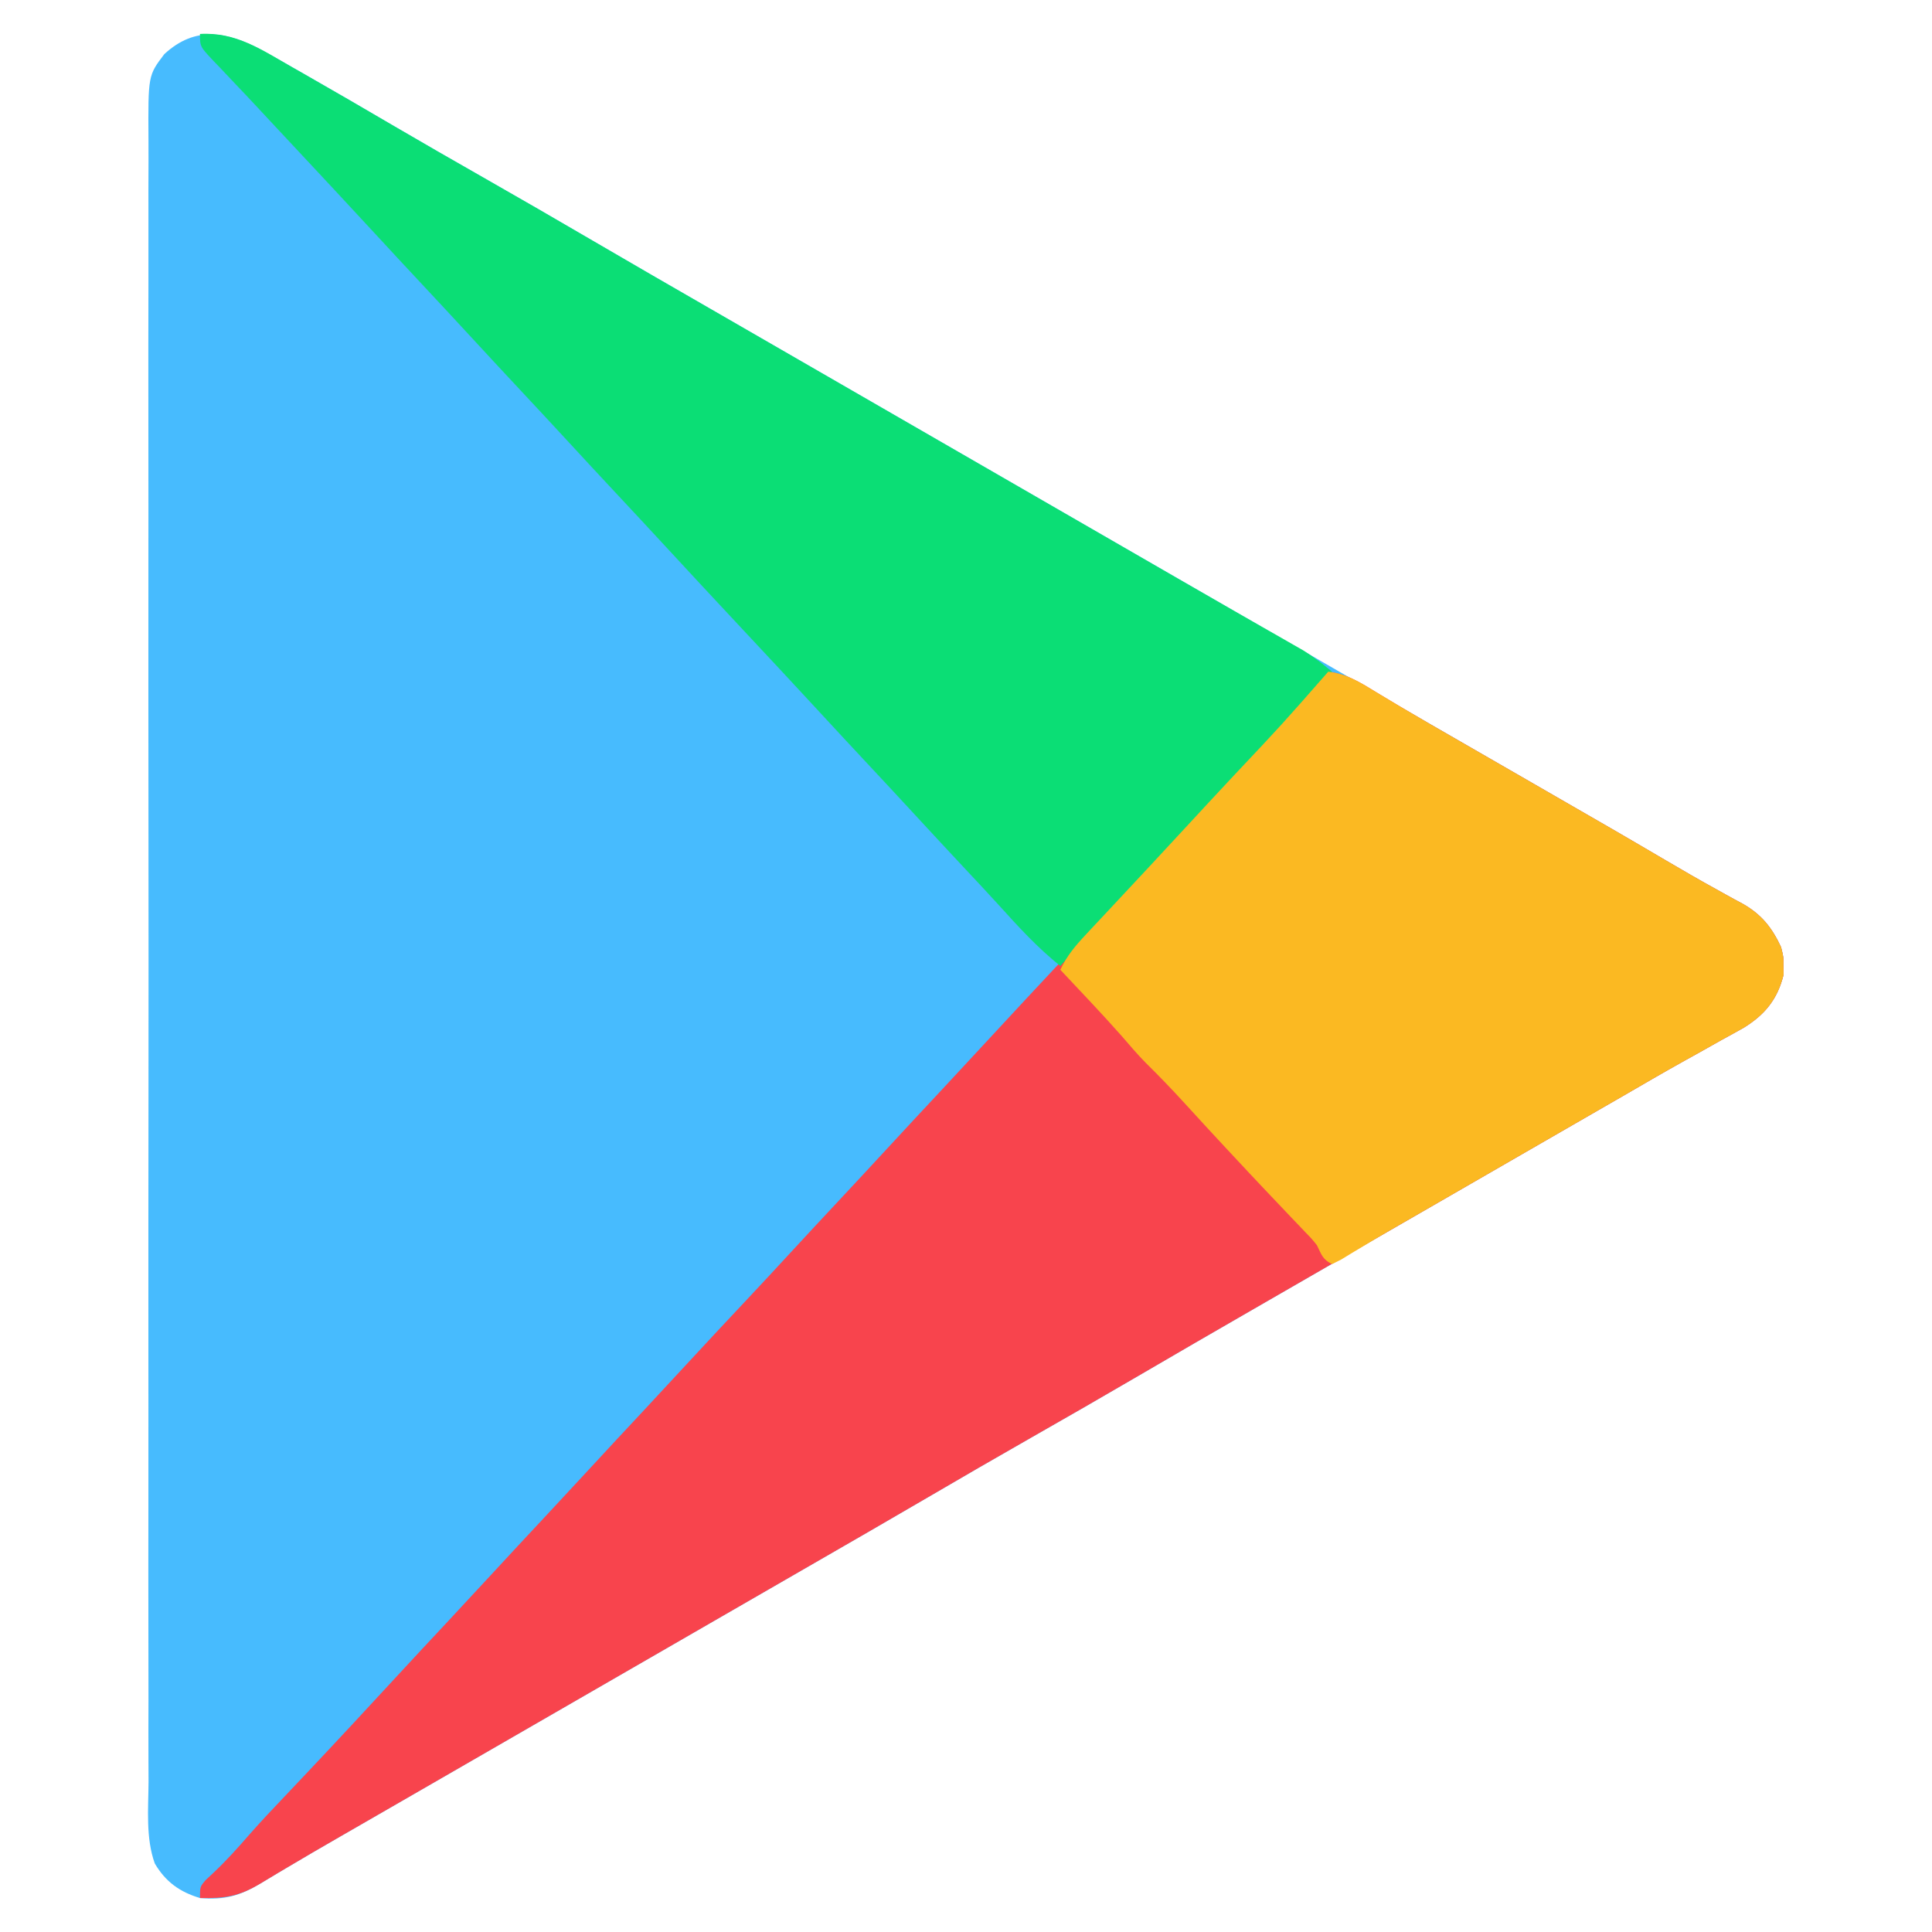
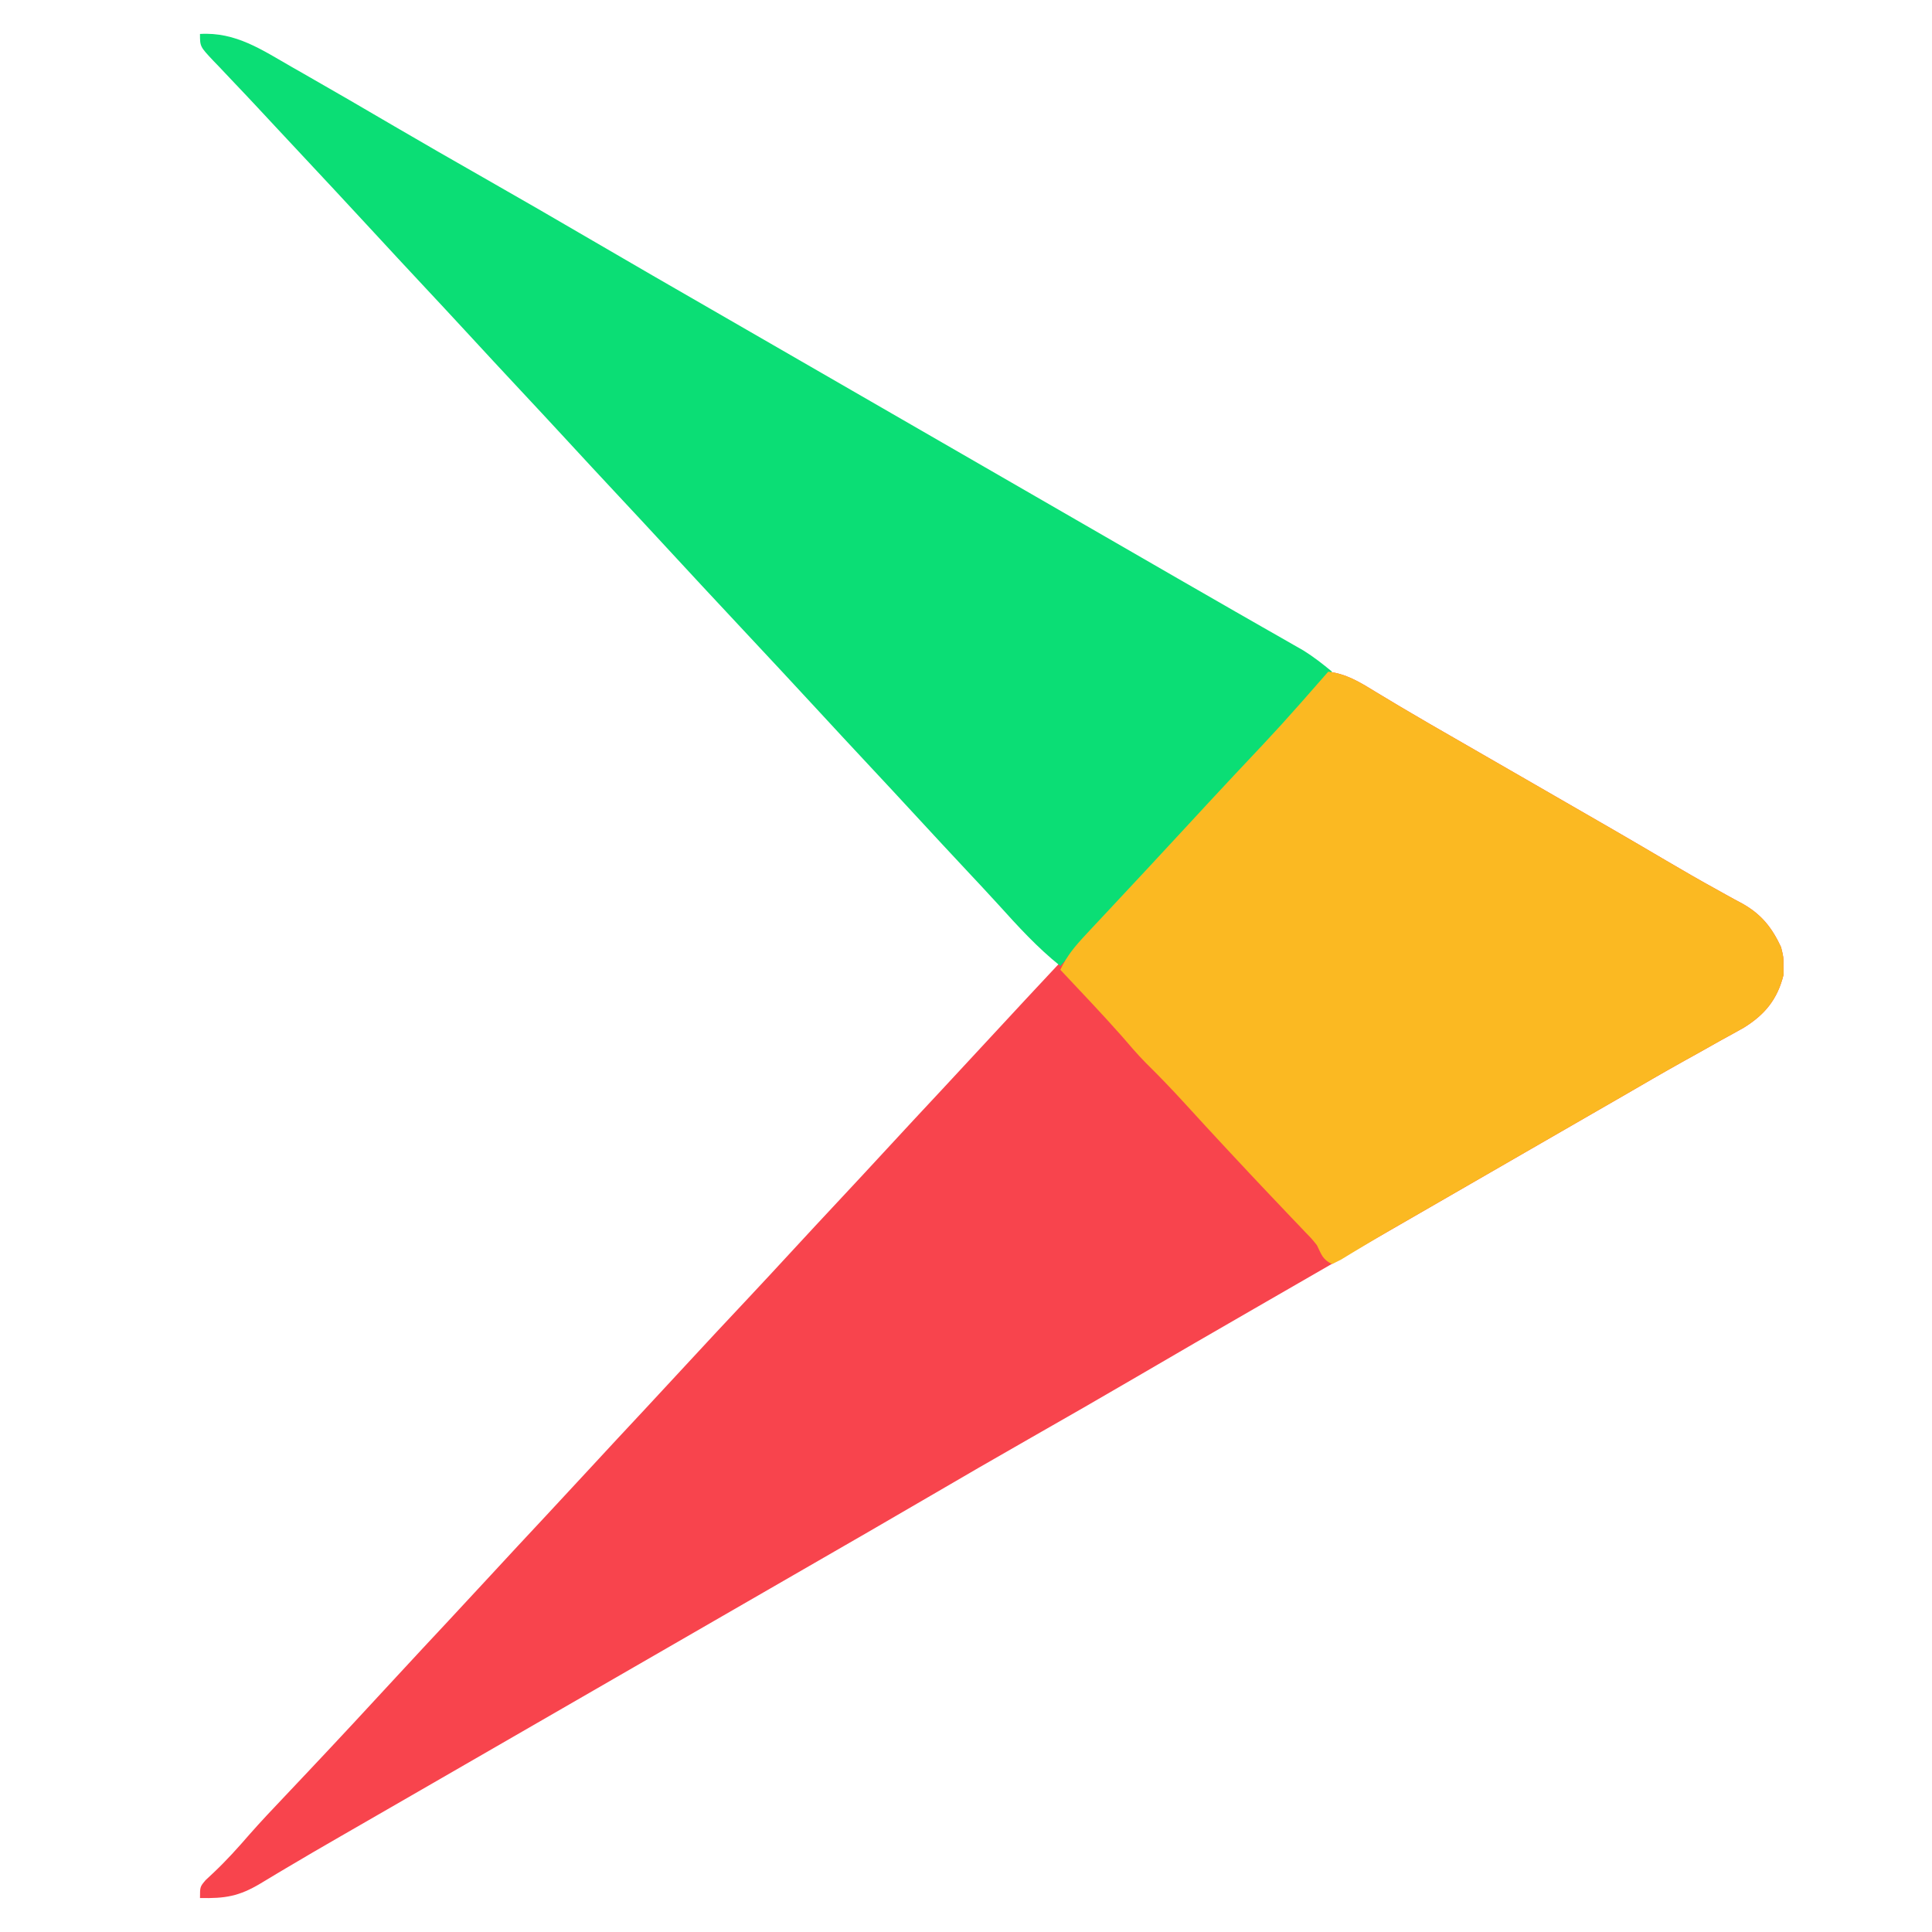
<svg xmlns="http://www.w3.org/2000/svg" width="512" height="512">
-   <path d="M0 0 C2.714 1.503 5.411 3.033 8.104 4.573 C9.111 5.146 10.118 5.719 11.156 6.309 C19.247 10.921 27.294 15.609 35.33 20.317 C43.079 24.851 50.866 29.317 58.666 33.761 C68.388 39.301 78.075 44.895 87.733 50.544 C98.257 56.699 108.82 62.785 119.384 68.87 C124.813 71.998 130.239 75.13 135.666 78.261 C137.833 79.511 140 80.761 142.166 82.011 C226.666 130.761 226.666 130.761 311.166 179.511 C312.239 180.13 313.312 180.749 314.417 181.386 C316.582 182.635 318.747 183.885 320.912 185.134 C326.352 188.273 331.794 191.411 337.237 194.546 C360.904 208.183 360.904 208.183 372.219 214.83 C376.707 217.467 381.204 220.073 385.768 222.577 C386.938 223.231 386.938 223.231 388.133 223.898 C389.548 224.687 390.971 225.461 392.405 226.215 C397.43 229.046 400.23 232.535 402.666 237.761 C403.33 240.448 403.33 240.448 403.291 242.761 C403.304 243.524 403.317 244.287 403.33 245.073 C401.739 251.514 398.451 255.592 392.842 259.077 C390.898 260.179 388.943 261.26 386.979 262.323 C384.805 263.545 382.632 264.766 380.459 265.988 C379.337 266.609 378.215 267.231 377.058 267.871 C371.597 270.914 366.199 274.062 360.791 277.198 C358.607 278.458 356.422 279.717 354.237 280.976 C347.711 284.735 341.189 288.497 334.666 292.261 C332.5 293.511 330.333 294.761 328.166 296.011 C327.094 296.63 326.021 297.248 324.916 297.886 C289.166 318.511 289.166 318.511 285.916 320.386 C283.751 321.635 281.586 322.885 279.421 324.134 C273.98 327.273 268.539 330.411 263.096 333.546 C252.644 339.568 242.203 345.608 231.791 351.698 C222.521 357.12 213.208 362.463 203.878 367.78 C194.753 372.981 185.665 378.241 176.599 383.544 C166.075 389.699 155.512 395.785 144.948 401.87 C139.52 404.998 134.093 408.13 128.666 411.261 C126.5 412.511 124.333 413.761 122.166 415.011 C121.094 415.63 120.021 416.248 118.916 416.886 C57.166 452.511 57.166 452.511 53.914 454.387 C51.755 455.633 49.595 456.879 47.436 458.125 C41.909 461.314 36.38 464.502 30.85 467.687 C28.601 468.982 26.352 470.278 24.104 471.573 C23.024 472.195 21.944 472.816 20.832 473.457 C16.003 476.24 11.184 479.036 6.397 481.89 C5.609 482.359 4.822 482.828 4.01 483.311 C2.583 484.163 1.159 485.019 -0.262 485.881 C-5.839 489.215 -9.811 490.305 -16.334 489.761 C-21.718 488.154 -25.47 485.442 -28.315 480.601 C-30.746 473.825 -30.014 466.124 -29.969 459.01 C-29.974 457.07 -29.982 455.13 -29.992 453.19 C-30.013 447.865 -30.003 442.54 -29.987 437.215 C-29.976 431.469 -29.994 425.724 -30.007 419.979 C-30.03 408.727 -30.025 397.474 -30.01 386.221 C-29.999 377.077 -29.997 367.932 -30.003 358.788 C-30.004 357.487 -30.004 356.186 -30.005 354.845 C-30.007 352.202 -30.008 349.56 -30.01 346.917 C-30.024 322.835 -30.009 298.754 -29.983 274.672 C-29.96 252.692 -29.962 230.711 -29.986 208.731 C-30.012 184.032 -30.023 159.333 -30.008 134.634 C-30.006 132.001 -30.004 129.367 -30.003 126.734 C-30.002 125.438 -30.001 124.143 -30 122.808 C-29.996 113.673 -30.003 104.539 -30.015 95.404 C-30.029 84.274 -30.025 73.144 -29.999 62.013 C-29.986 56.333 -29.981 50.653 -29.997 44.973 C-30.012 39.775 -30.004 34.576 -29.977 29.378 C-29.972 27.496 -29.974 25.615 -29.987 23.733 C-30.087 6.763 -30.087 6.763 -25.784 1.096 C-17.557 -6.479 -9.188 -4.878 0 0 Z " fill="#47BBFE" transform="translate(69.334,13.239)" />
-   <path d="M0 0 C4.718 0.557 8.219 2.687 12.188 5.125 C13.713 6.042 15.239 6.957 16.766 7.871 C17.6 8.372 18.435 8.874 19.295 9.39 C24.312 12.376 29.377 15.277 34.438 18.188 C36.684 19.482 38.93 20.776 41.176 22.07 C43.45 23.38 45.725 24.69 48 26 C77.616 43.057 77.616 43.057 89.552 50.069 C94.041 52.706 98.537 55.312 103.102 57.816 C104.272 58.47 104.272 58.47 105.467 59.137 C106.882 59.926 108.305 60.7 109.739 61.454 C114.764 64.285 117.564 67.774 120 73 C120.664 75.688 120.664 75.688 120.625 78 C120.638 78.763 120.651 79.526 120.664 80.312 C119.073 86.753 115.785 90.831 110.176 94.316 C108.232 95.418 106.277 96.499 104.312 97.562 C102.139 98.784 99.966 100.005 97.793 101.227 C96.671 101.848 95.548 102.47 94.392 103.11 C88.931 106.153 83.532 109.301 78.125 112.438 C75.941 113.697 73.756 114.956 71.57 116.215 C65.045 119.974 58.522 123.736 52 127.5 C49.833 128.75 47.667 130 45.5 131.25 C44.428 131.869 43.355 132.488 42.25 133.125 C6.5 153.75 6.5 153.75 3.25 155.625 C1.084 156.874 -1.081 158.124 -3.246 159.373 C-8.686 162.512 -14.127 165.65 -19.57 168.785 C-30.022 174.807 -40.463 180.847 -50.875 186.938 C-60.145 192.359 -69.458 197.702 -78.788 203.019 C-87.913 208.22 -97.001 213.48 -106.067 218.783 C-116.591 224.938 -127.154 231.024 -137.718 237.109 C-143.147 240.237 -148.573 243.369 -154 246.5 C-156.167 247.75 -158.333 249 -160.5 250.25 C-161.572 250.869 -162.645 251.488 -163.75 252.125 C-225.5 287.75 -225.5 287.75 -228.752 289.626 C-230.912 290.872 -233.071 292.118 -235.23 293.364 C-240.758 296.553 -246.286 299.741 -251.816 302.926 C-254.065 304.221 -256.314 305.517 -258.562 306.812 C-259.642 307.434 -260.722 308.055 -261.834 308.696 C-266.663 311.479 -271.482 314.275 -276.27 317.129 C-277.057 317.598 -277.845 318.067 -278.656 318.55 C-280.083 319.402 -281.507 320.258 -282.928 321.12 C-288.691 324.565 -292.315 325.129 -299 325 C-299 322 -299 322 -297.496 320.238 C-296.817 319.603 -296.137 318.967 -295.438 318.312 C-292.017 315.092 -288.945 311.676 -285.872 308.13 C-282.814 304.65 -279.625 301.298 -276.438 297.938 C-275.024 296.442 -273.612 294.946 -272.199 293.449 C-271.496 292.705 -270.793 291.96 -270.068 291.193 C-262.17 282.817 -254.338 274.38 -246.538 265.913 C-242.117 261.117 -237.665 256.351 -233.211 251.586 C-229.46 247.57 -225.723 243.542 -222 239.5 C-217.093 234.174 -212.156 228.877 -207.211 223.586 C-203.46 219.57 -199.723 215.542 -196 211.5 C-191.093 206.173 -186.155 200.875 -181.209 195.584 C-177.478 191.59 -173.764 187.583 -170.062 183.562 C-164.932 177.991 -159.754 172.465 -154.569 166.944 C-150.184 162.272 -145.827 157.577 -141.488 152.863 C-137.677 148.725 -133.842 144.61 -130 140.5 C-125.651 135.847 -121.315 131.184 -117 126.5 C-112.093 121.174 -107.156 115.877 -102.211 110.586 C-98.46 106.57 -94.723 102.542 -91 98.5 C-83.775 90.659 -76.49 82.873 -69.209 75.084 C-62.631 68.046 -56.065 60.999 -49.539 53.914 C-45.117 49.118 -40.665 44.351 -36.211 39.586 C-31.974 35.05 -27.758 30.496 -23.554 25.929 C-20.821 22.963 -18.076 20.009 -15.316 17.066 C-14.692 16.4 -14.067 15.734 -13.424 15.047 C-12.22 13.763 -11.014 12.48 -9.807 11.199 C-6.4 7.567 -3.15 3.857 0 0 Z " fill="#F8444D" transform="translate(352,178)" />
+   <path d="M0 0 C4.718 0.557 8.219 2.687 12.188 5.125 C13.713 6.042 15.239 6.957 16.766 7.871 C17.6 8.372 18.435 8.874 19.295 9.39 C24.312 12.376 29.377 15.277 34.438 18.188 C36.684 19.482 38.93 20.776 41.176 22.07 C43.45 23.38 45.725 24.69 48 26 C77.616 43.057 77.616 43.057 89.552 50.069 C94.041 52.706 98.537 55.312 103.102 57.816 C104.272 58.47 104.272 58.47 105.467 59.137 C106.882 59.926 108.305 60.7 109.739 61.454 C114.764 64.285 117.564 67.774 120 73 C120.664 75.688 120.664 75.688 120.625 78 C120.638 78.763 120.651 79.526 120.664 80.312 C119.073 86.753 115.785 90.831 110.176 94.316 C108.232 95.418 106.277 96.499 104.312 97.562 C102.139 98.784 99.966 100.005 97.793 101.227 C96.671 101.848 95.548 102.47 94.392 103.11 C88.931 106.153 83.532 109.301 78.125 112.438 C75.941 113.697 73.756 114.956 71.57 116.215 C65.045 119.974 58.522 123.736 52 127.5 C49.833 128.75 47.667 130 45.5 131.25 C44.428 131.869 43.355 132.488 42.25 133.125 C6.5 153.75 6.5 153.75 3.25 155.625 C1.084 156.874 -1.081 158.124 -3.246 159.373 C-8.686 162.512 -14.127 165.65 -19.57 168.785 C-30.022 174.807 -40.463 180.847 -50.875 186.938 C-60.145 192.359 -69.458 197.702 -78.788 203.019 C-87.913 208.22 -97.001 213.48 -106.067 218.783 C-116.591 224.938 -127.154 231.024 -137.718 237.109 C-143.147 240.237 -148.573 243.369 -154 246.5 C-156.167 247.75 -158.333 249 -160.5 250.25 C-225.5 287.75 -225.5 287.75 -228.752 289.626 C-230.912 290.872 -233.071 292.118 -235.23 293.364 C-240.758 296.553 -246.286 299.741 -251.816 302.926 C-254.065 304.221 -256.314 305.517 -258.562 306.812 C-259.642 307.434 -260.722 308.055 -261.834 308.696 C-266.663 311.479 -271.482 314.275 -276.27 317.129 C-277.057 317.598 -277.845 318.067 -278.656 318.55 C-280.083 319.402 -281.507 320.258 -282.928 321.12 C-288.691 324.565 -292.315 325.129 -299 325 C-299 322 -299 322 -297.496 320.238 C-296.817 319.603 -296.137 318.967 -295.438 318.312 C-292.017 315.092 -288.945 311.676 -285.872 308.13 C-282.814 304.65 -279.625 301.298 -276.438 297.938 C-275.024 296.442 -273.612 294.946 -272.199 293.449 C-271.496 292.705 -270.793 291.96 -270.068 291.193 C-262.17 282.817 -254.338 274.38 -246.538 265.913 C-242.117 261.117 -237.665 256.351 -233.211 251.586 C-229.46 247.57 -225.723 243.542 -222 239.5 C-217.093 234.174 -212.156 228.877 -207.211 223.586 C-203.46 219.57 -199.723 215.542 -196 211.5 C-191.093 206.173 -186.155 200.875 -181.209 195.584 C-177.478 191.59 -173.764 187.583 -170.062 183.562 C-164.932 177.991 -159.754 172.465 -154.569 166.944 C-150.184 162.272 -145.827 157.577 -141.488 152.863 C-137.677 148.725 -133.842 144.61 -130 140.5 C-125.651 135.847 -121.315 131.184 -117 126.5 C-112.093 121.174 -107.156 115.877 -102.211 110.586 C-98.46 106.57 -94.723 102.542 -91 98.5 C-83.775 90.659 -76.49 82.873 -69.209 75.084 C-62.631 68.046 -56.065 60.999 -49.539 53.914 C-45.117 49.118 -40.665 44.351 -36.211 39.586 C-31.974 35.05 -27.758 30.496 -23.554 25.929 C-20.821 22.963 -18.076 20.009 -15.316 17.066 C-14.692 16.4 -14.067 15.734 -13.424 15.047 C-12.22 13.763 -11.014 12.48 -9.807 11.199 C-6.4 7.567 -3.15 3.857 0 0 Z " fill="#F8444D" transform="translate(352,178)" />
  <path d="M0 0 C9.5 -0.582 16.448 4.243 24.438 8.812 C25.445 9.385 26.452 9.958 27.49 10.548 C35.581 15.16 43.627 19.848 51.664 24.556 C59.413 29.09 67.199 33.556 75 38 C84.721 43.54 94.409 49.134 104.067 54.783 C114.591 60.938 125.154 67.024 135.718 73.109 C141.147 76.237 146.573 79.369 152 82.5 C154.167 83.75 156.333 85 158.5 86.25 C188.833 103.75 219.167 121.25 249.5 138.75 C251.111 139.679 251.111 139.679 252.755 140.628 C254.905 141.868 257.055 143.109 259.204 144.351 C264.268 147.275 269.335 150.195 274.413 153.094 C276.805 154.461 279.196 155.83 281.586 157.2 C283.268 158.162 284.953 159.12 286.639 160.078 C287.662 160.665 288.684 161.251 289.738 161.855 C291.085 162.623 291.085 162.623 292.458 163.407 C295.147 165.092 297.561 166.974 300 169 C289.456 180.52 278.876 192.004 268.212 203.413 C263.972 207.952 259.753 212.51 255.546 217.079 C251.655 221.301 247.736 225.496 243.812 229.688 C238.471 235.397 233.196 241.158 228 247 C221.907 242.125 216.791 236.512 211.577 230.734 C208.77 227.648 205.914 224.607 203.062 221.562 C198.692 216.89 194.335 212.206 190 207.5 C185.685 202.816 181.349 198.153 177 193.5 C172.651 188.847 168.315 184.184 164 179.5 C157.367 172.302 150.684 165.151 144 158 C136.825 150.324 129.658 142.642 122.539 134.914 C118.709 130.76 114.858 126.627 111 122.5 C106.16 117.322 101.341 112.127 96.539 106.914 C92.709 102.76 88.858 98.627 85 94.5 C80.16 89.322 75.341 84.127 70.539 78.914 C66.709 74.76 62.858 70.627 59 66.5 C54.651 61.847 50.315 57.184 46 52.5 C39.367 45.302 32.684 38.151 26 31 C24.807 29.724 23.615 28.448 22.422 27.172 C21.834 26.543 21.246 25.914 20.641 25.266 C18.899 23.401 17.16 21.532 15.422 19.664 C13.114 17.186 10.79 14.725 8.453 12.273 C7.344 11.099 6.234 9.925 5.125 8.75 C4.607 8.213 4.088 7.676 3.554 7.123 C0 3.339 0 3.339 0 0 Z " fill="#0BDE75" transform="translate(53,9)" />
  <path d="M0 0 C4.718 0.557 8.219 2.687 12.188 5.125 C13.713 6.042 15.239 6.957 16.766 7.871 C18.018 8.623 18.018 8.623 19.295 9.39 C24.312 12.376 29.377 15.277 34.438 18.188 C36.684 19.482 38.93 20.776 41.176 22.07 C43.45 23.38 45.725 24.69 48 26 C77.616 43.057 77.616 43.057 89.552 50.069 C94.041 52.706 98.537 55.312 103.102 57.816 C103.882 58.252 104.662 58.688 105.467 59.137 C106.882 59.926 108.305 60.7 109.739 61.454 C114.764 64.285 117.564 67.774 120 73 C120.664 75.688 120.664 75.688 120.625 78 C120.638 78.763 120.651 79.526 120.664 80.312 C119.073 86.753 115.785 90.831 110.176 94.316 C108.232 95.418 106.277 96.499 104.312 97.562 C102.139 98.784 99.966 100.005 97.793 101.227 C96.671 101.848 95.548 102.47 94.392 103.11 C88.931 106.153 83.532 109.301 78.125 112.438 C75.941 113.697 73.756 114.956 71.57 116.215 C65.045 119.974 58.522 123.736 52 127.5 C45.923 131.006 39.846 134.513 33.767 138.017 C32.017 139.026 30.266 140.036 28.516 141.045 C26.336 142.302 24.156 143.558 21.977 144.814 C20.976 145.391 19.976 145.968 18.945 146.562 C17.488 147.4 17.488 147.4 16.001 148.254 C13.872 149.493 11.755 150.753 9.647 152.027 C8.565 152.678 7.482 153.329 6.367 154 C5.386 154.598 4.405 155.196 3.394 155.812 C2.604 156.204 1.814 156.596 1 157 C-1.554 155.723 -1.754 154.521 -3 152 C-4.376 150.279 -4.376 150.279 -5.984 148.637 C-6.583 148.005 -7.181 147.373 -7.798 146.722 C-8.442 146.05 -9.086 145.379 -9.75 144.688 C-11.115 143.249 -12.479 141.81 -13.844 140.371 C-14.537 139.643 -15.231 138.914 -15.945 138.164 C-19.066 134.877 -22.159 131.565 -25.25 128.25 C-25.825 127.634 -26.401 127.018 -26.993 126.384 C-30.667 122.446 -34.31 118.48 -37.938 114.5 C-41.344 110.769 -44.817 107.151 -48.418 103.609 C-50.644 101.345 -52.686 98.937 -54.758 96.531 C-60.04 90.569 -65.547 84.806 -71 79 C-69.247 75.275 -67.074 72.708 -64.25 69.688 C-63.77 69.171 -63.289 68.655 -62.795 68.123 C-61.201 66.411 -59.6 64.706 -58 63 C-56.86 61.779 -55.721 60.558 -54.582 59.336 C-52.214 56.796 -49.844 54.259 -47.473 51.723 C-44.302 48.327 -41.147 44.917 -38 41.5 C-33.685 36.816 -29.349 32.153 -25 27.5 C-12.249 13.974 -12.249 13.974 0 0 Z " fill="#FBB922" transform="translate(352,178)" />
</svg>